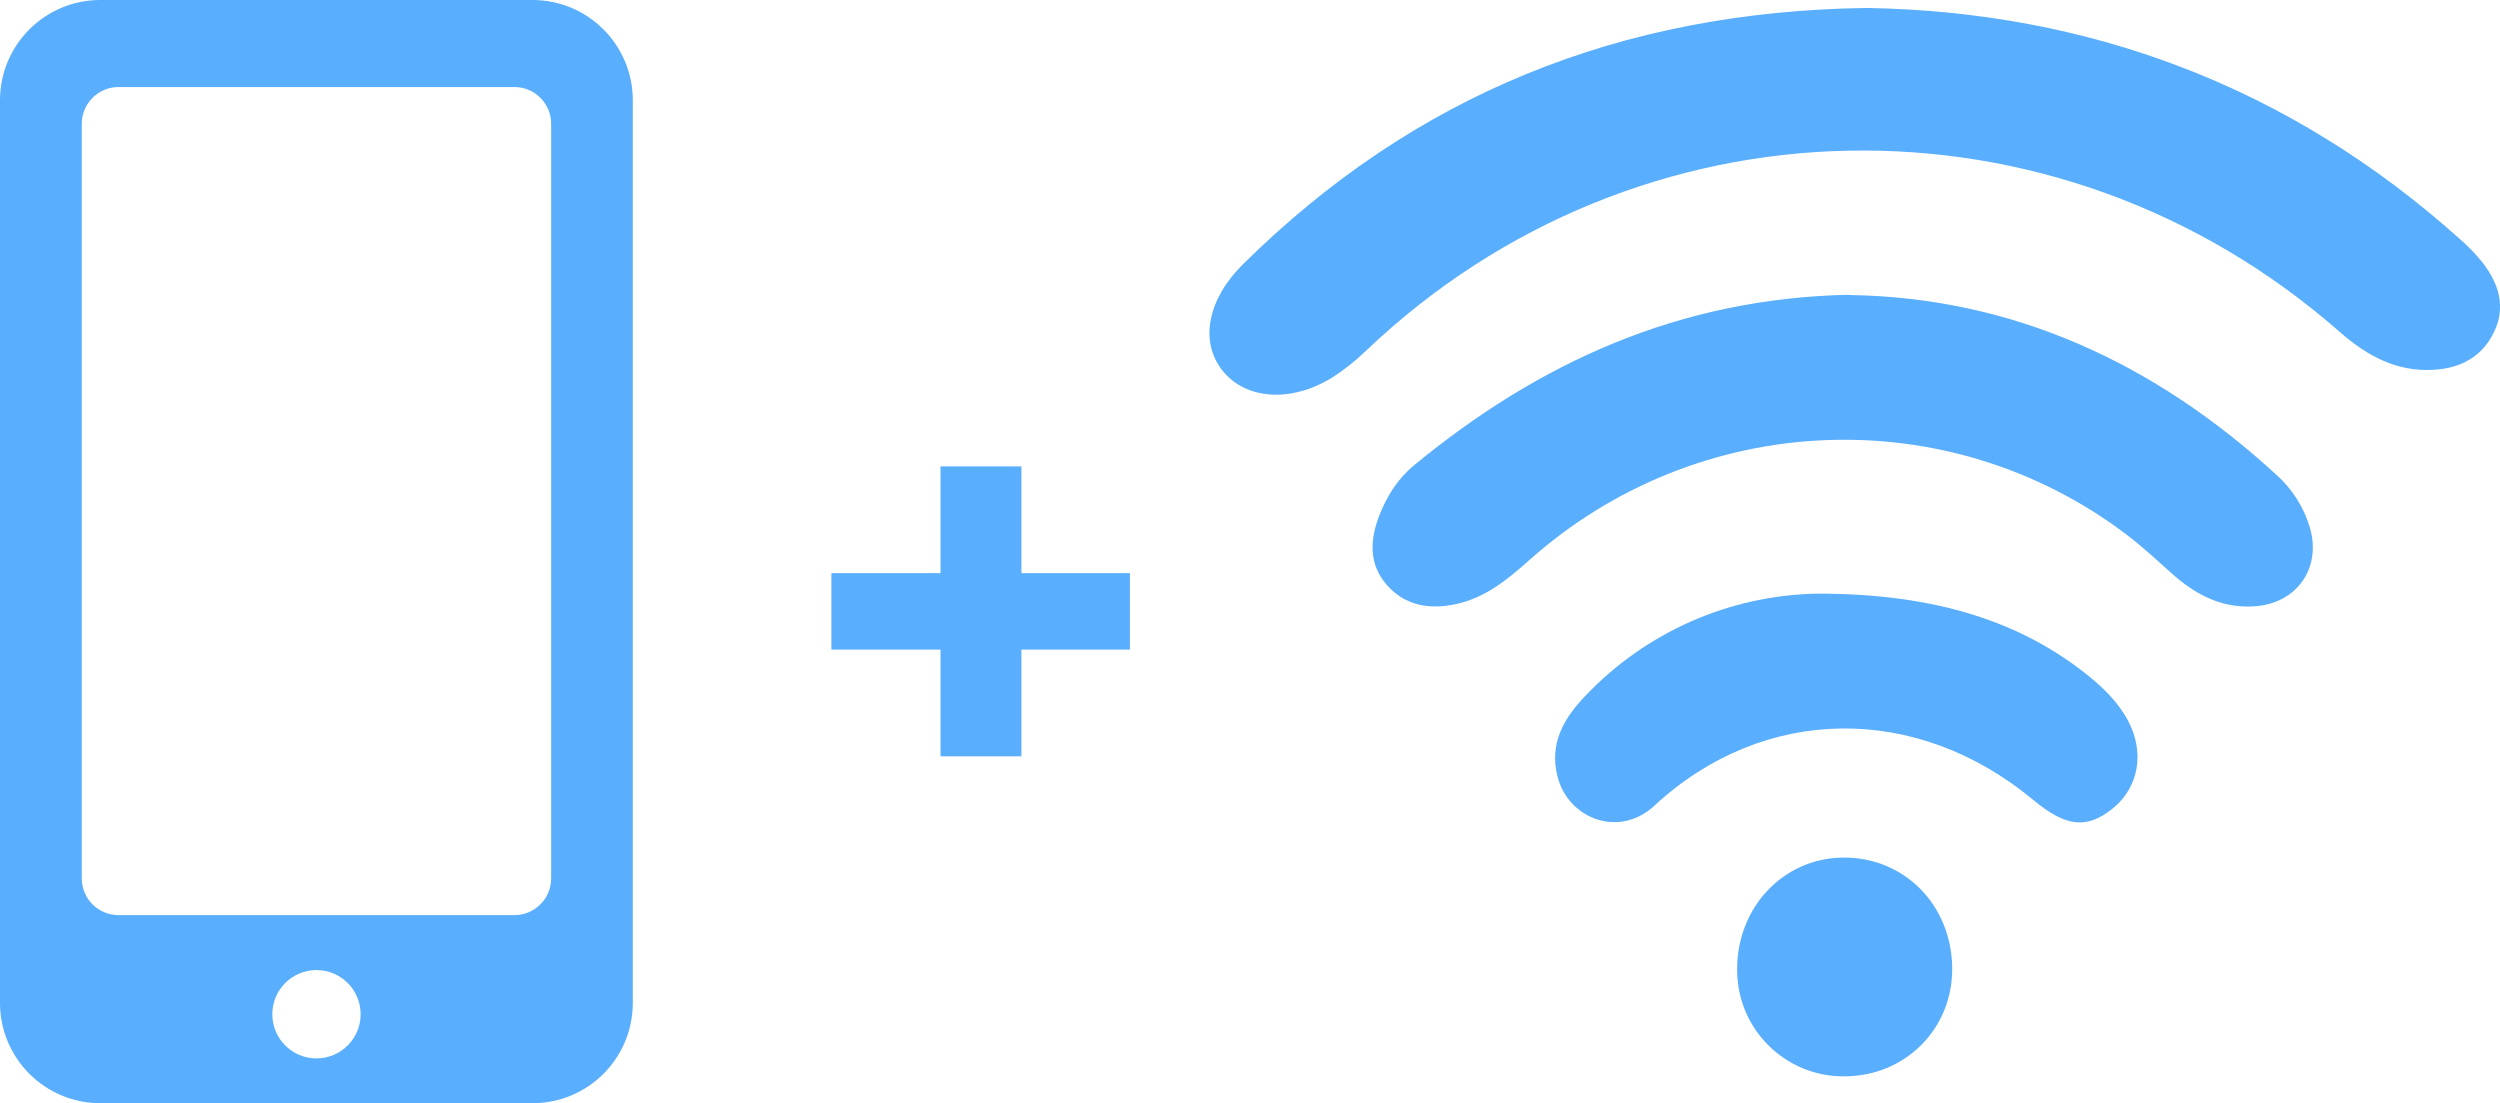
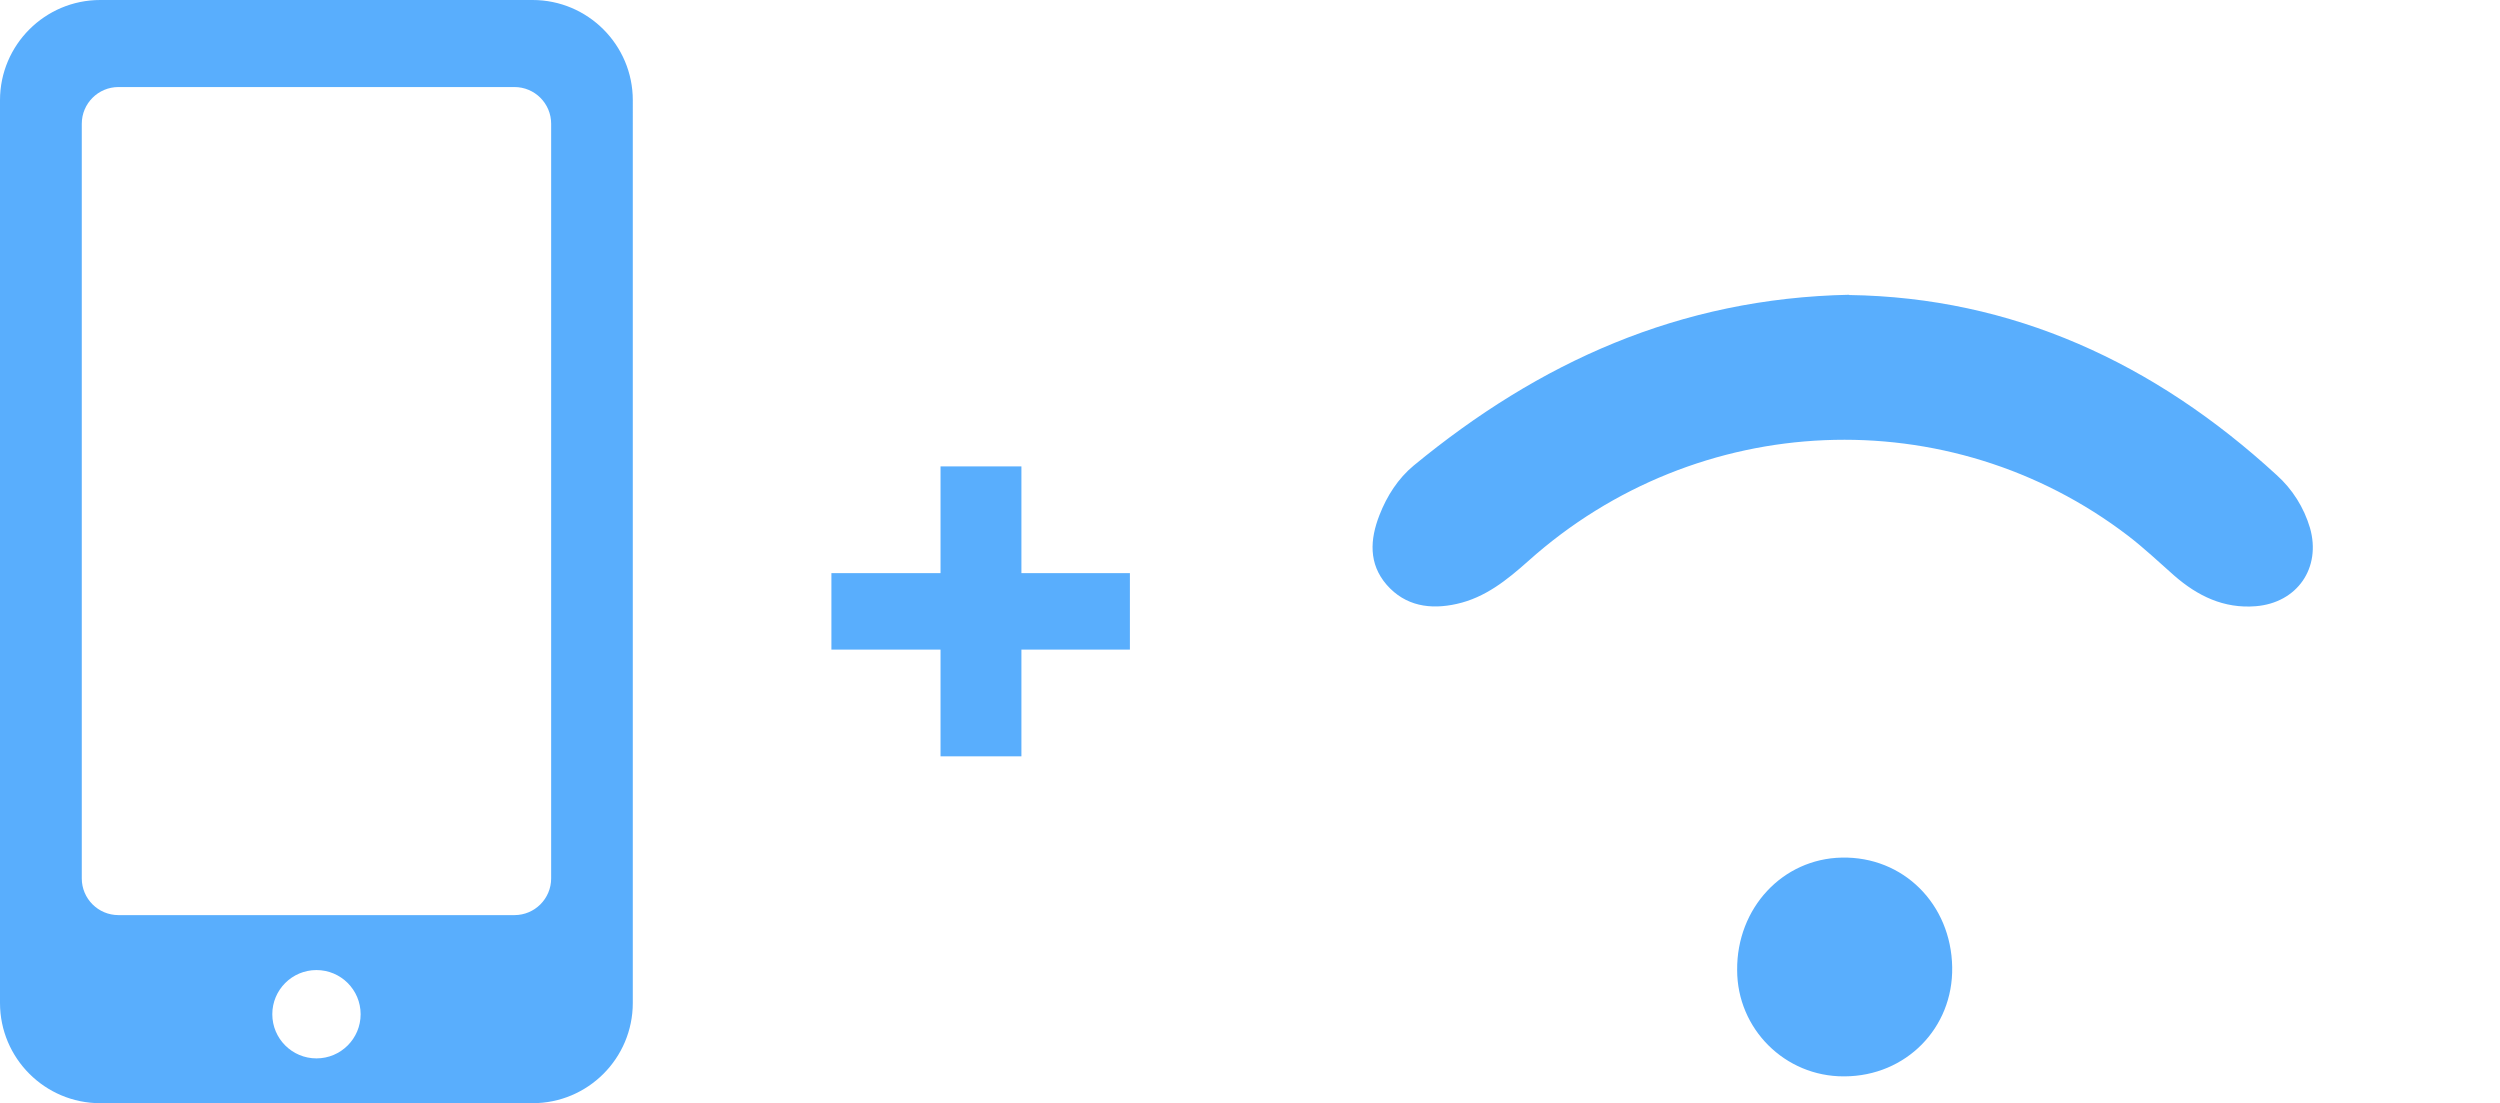
<svg xmlns="http://www.w3.org/2000/svg" id="Layer_2" viewBox="0 0 194.73 85.93">
  <g id="Layer_2-2">
    <path d="M0,7.81v70.31c0,4.31,3.5,7.81,7.81,7.81h33.67c4.32,0,7.81-3.5,7.81-7.81V7.81C49.29,3.5,45.79,0,41.48,0H7.81C3.5,0,0,3.5,0,7.81ZM21.21,79c0-1.9,1.54-3.44,3.44-3.44s3.44,1.54,3.44,3.44-1.54,3.44-3.44,3.44-3.44-1.54-3.44-3.44ZM6.37,9.64c0-1.58,1.28-2.86,2.86-2.86h30.84c1.58,0,2.86,1.28,2.86,2.86v58.78c0,1.58-1.28,2.86-2.86,2.86H9.23c-1.58,0-2.86-1.28-2.86-2.86V9.64Z" style="fill:#59aefd;" />
-     <path d="M145.41.62c-19.22.26-35.28,6.8-48.59,19.96-2.76,2.73-3.39,6-1.62,8.26,1.8,2.3,5.38,2.56,8.61.54.92-.59,1.78-1.28,2.57-2.04,21.21-20.23,53.75-20.88,75.85-1.5,2.14,1.88,4.48,3.16,7.41,2.96,2.05-.14,3.7-1.02,4.62-2.93.95-1.96.38-3.75-.85-5.37-.56-.7-1.18-1.34-1.85-1.92C178.27,6.68,162.63.91,145.41.62Z" style="fill:#59aefd;" />
    <path d="M144.04,22.96c-13.24.27-24.18,5.28-33.92,13.3-1.22,1.01-2.09,2.37-2.67,3.86-.74,1.89-.86,3.79.56,5.43,1.46,1.67,3.41,1.95,5.46,1.49,2.21-.49,3.91-1.86,5.57-3.34,13.2-11.82,32.78-12.63,46.73-1.96,1.25.96,2.4,2.05,3.58,3.09,1.82,1.59,3.87,2.59,6.35,2.39,3.24-.26,5.12-2.99,4.23-6.1-.47-1.59-1.37-3.02-2.6-4.12-9.53-8.76-20.61-13.84-33.3-14.02Z" style="fill:#59aefd;" />
-     <path d="M141.57,46.24c-6.85.12-13.37,2.99-18.09,7.97-1.67,1.74-2.82,3.7-2.16,6.28.83,3.28,4.78,4.82,7.53,2.28,8.56-7.93,20.47-7.99,29.54-.45,2.53,2.1,4.16,2.28,6.18.65s2.52-4.37,1.17-6.87c-.73-1.35-1.79-2.41-2.97-3.38-5.2-4.23-11.9-6.49-21.21-6.48Z" style="fill:#59aefd;" />
    <path d="M135.31,75.56c0,4.58,3.72,8.29,8.3,8.28.02,0,.05,0,.07,0,4.77-.02,8.46-3.76,8.38-8.5-.08-4.92-3.81-8.64-8.6-8.54-4.61.09-8.19,3.93-8.15,8.76Z" style="fill:#59aefd;" />
    <path d="M64.76,44.64h8.5s0-8.31,0-8.31h6.3v8.31s8.45,0,8.45,0v5.96h-8.45s0,8.31,0,8.31h-6.3v-8.31s-8.5,0-8.5,0v-5.96Z" style="fill:#59aefd;" />
  </g>
</svg>